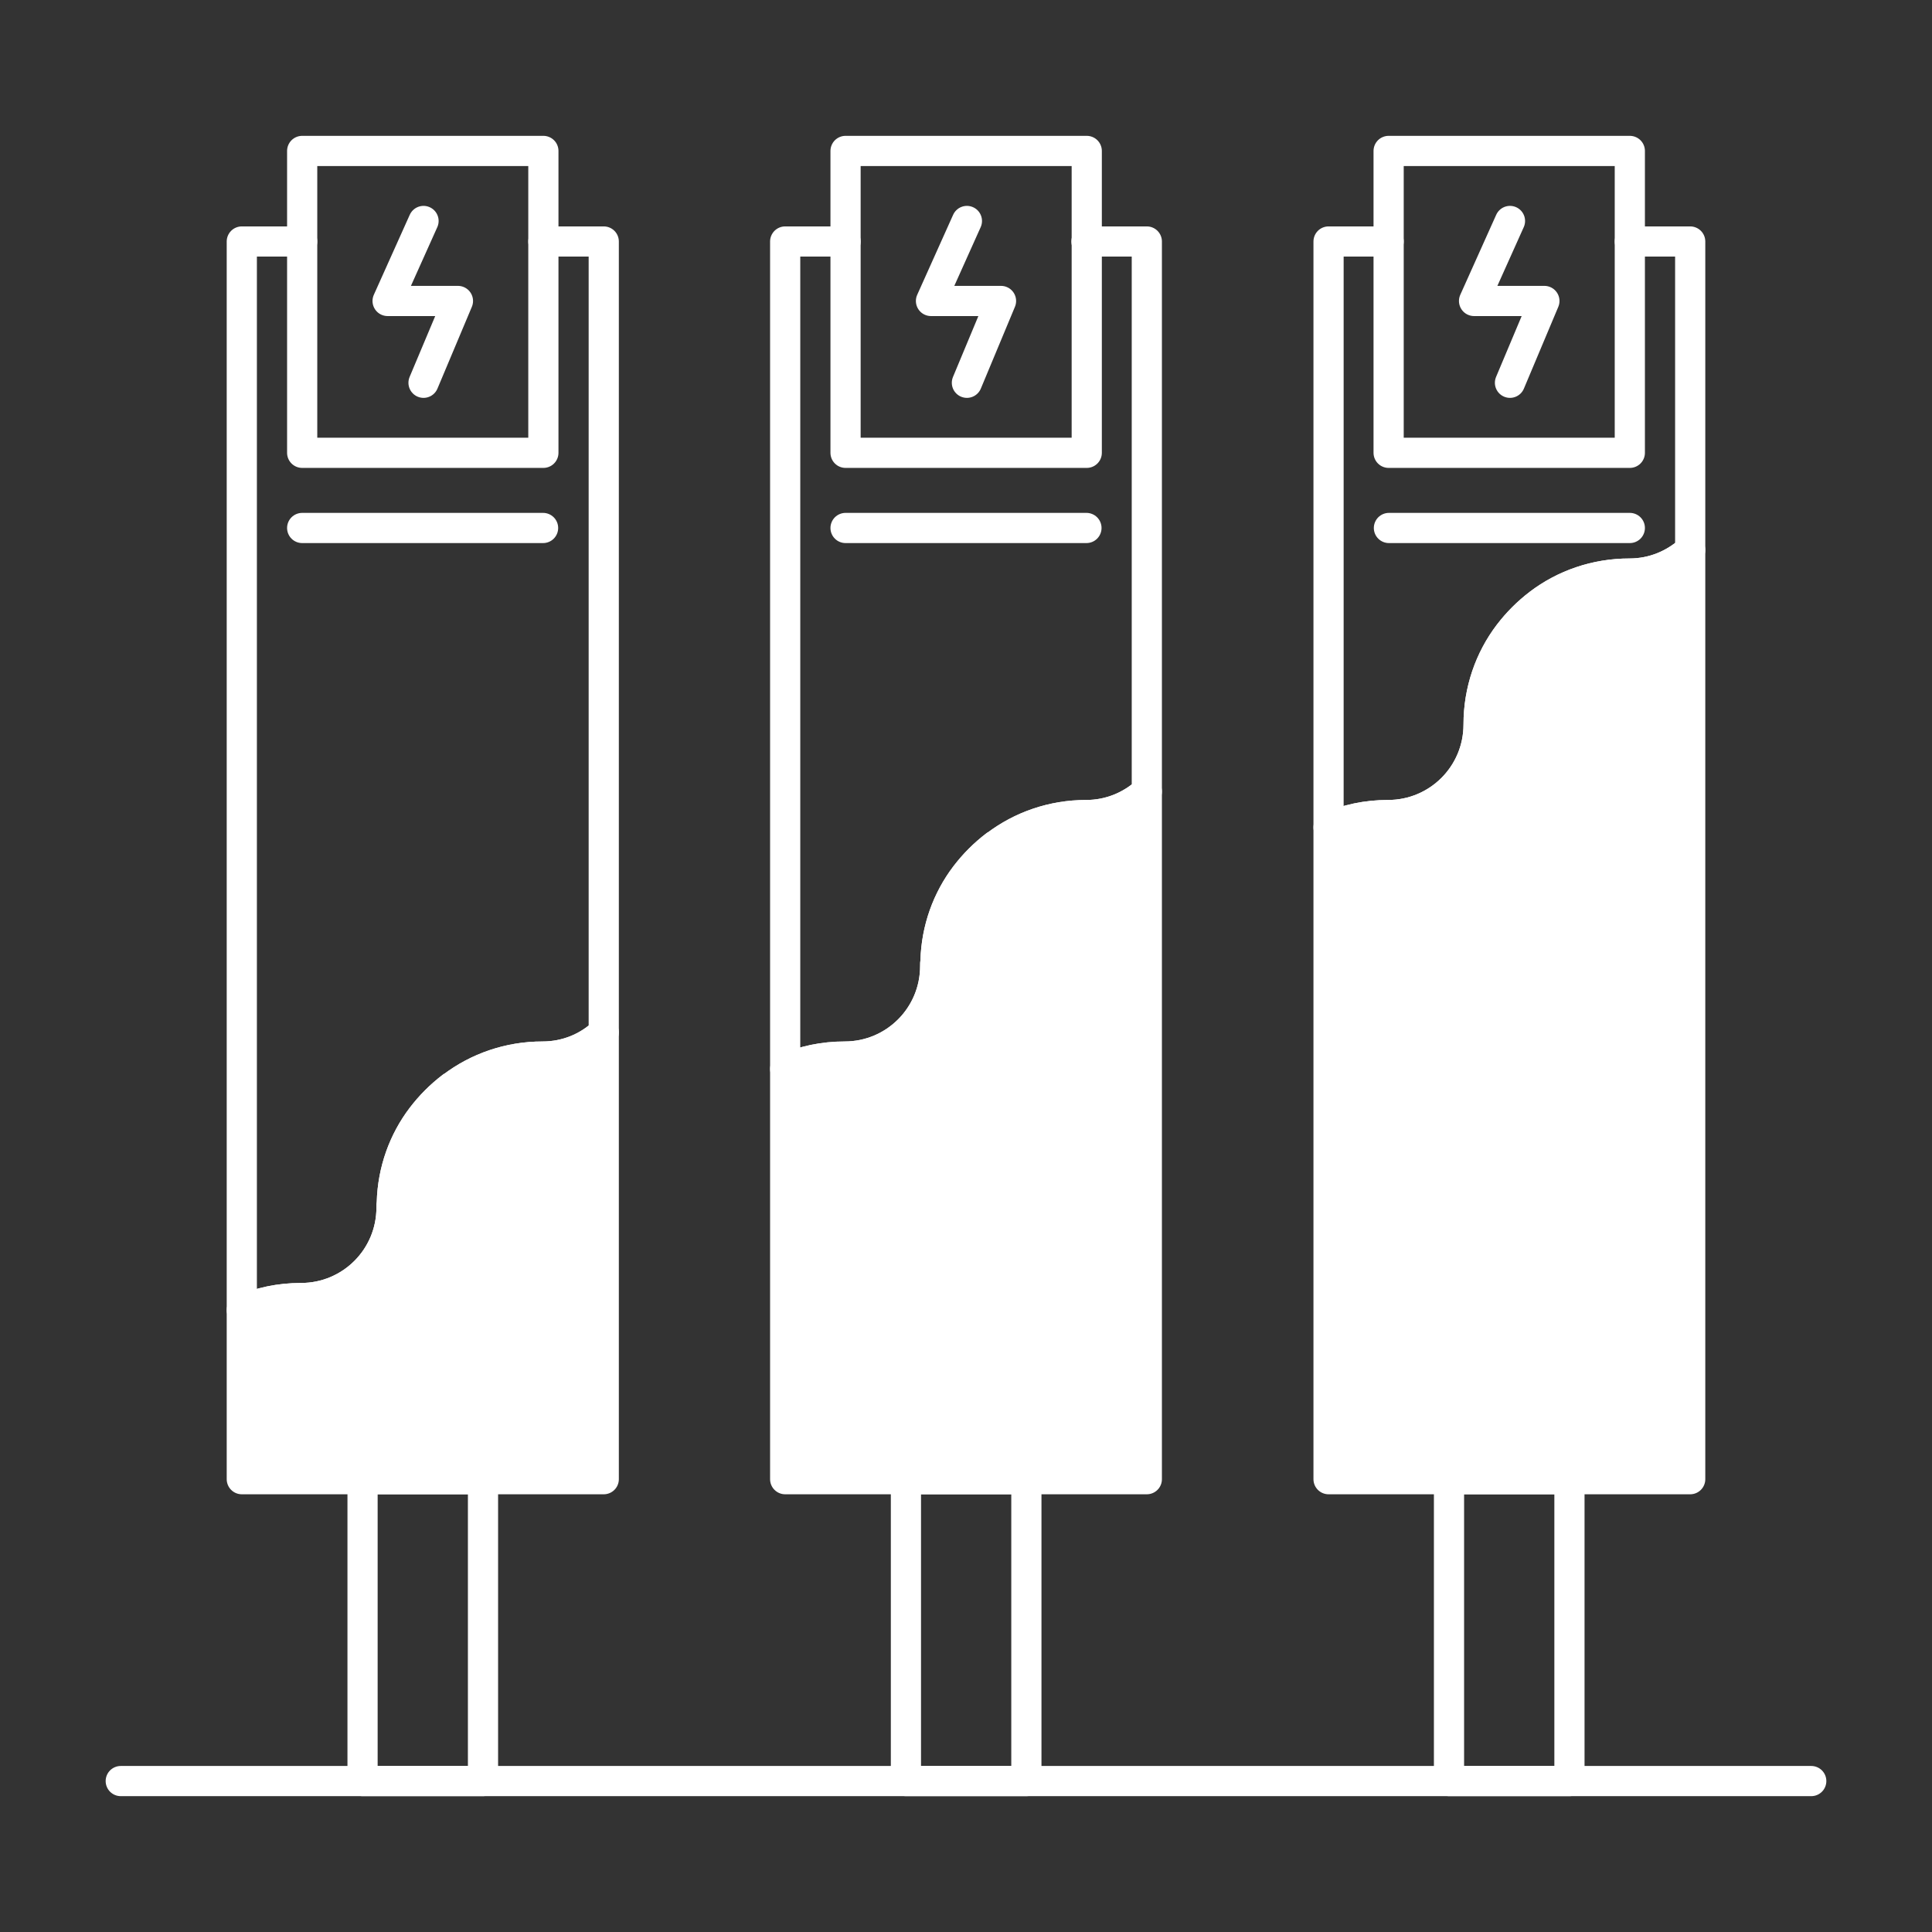
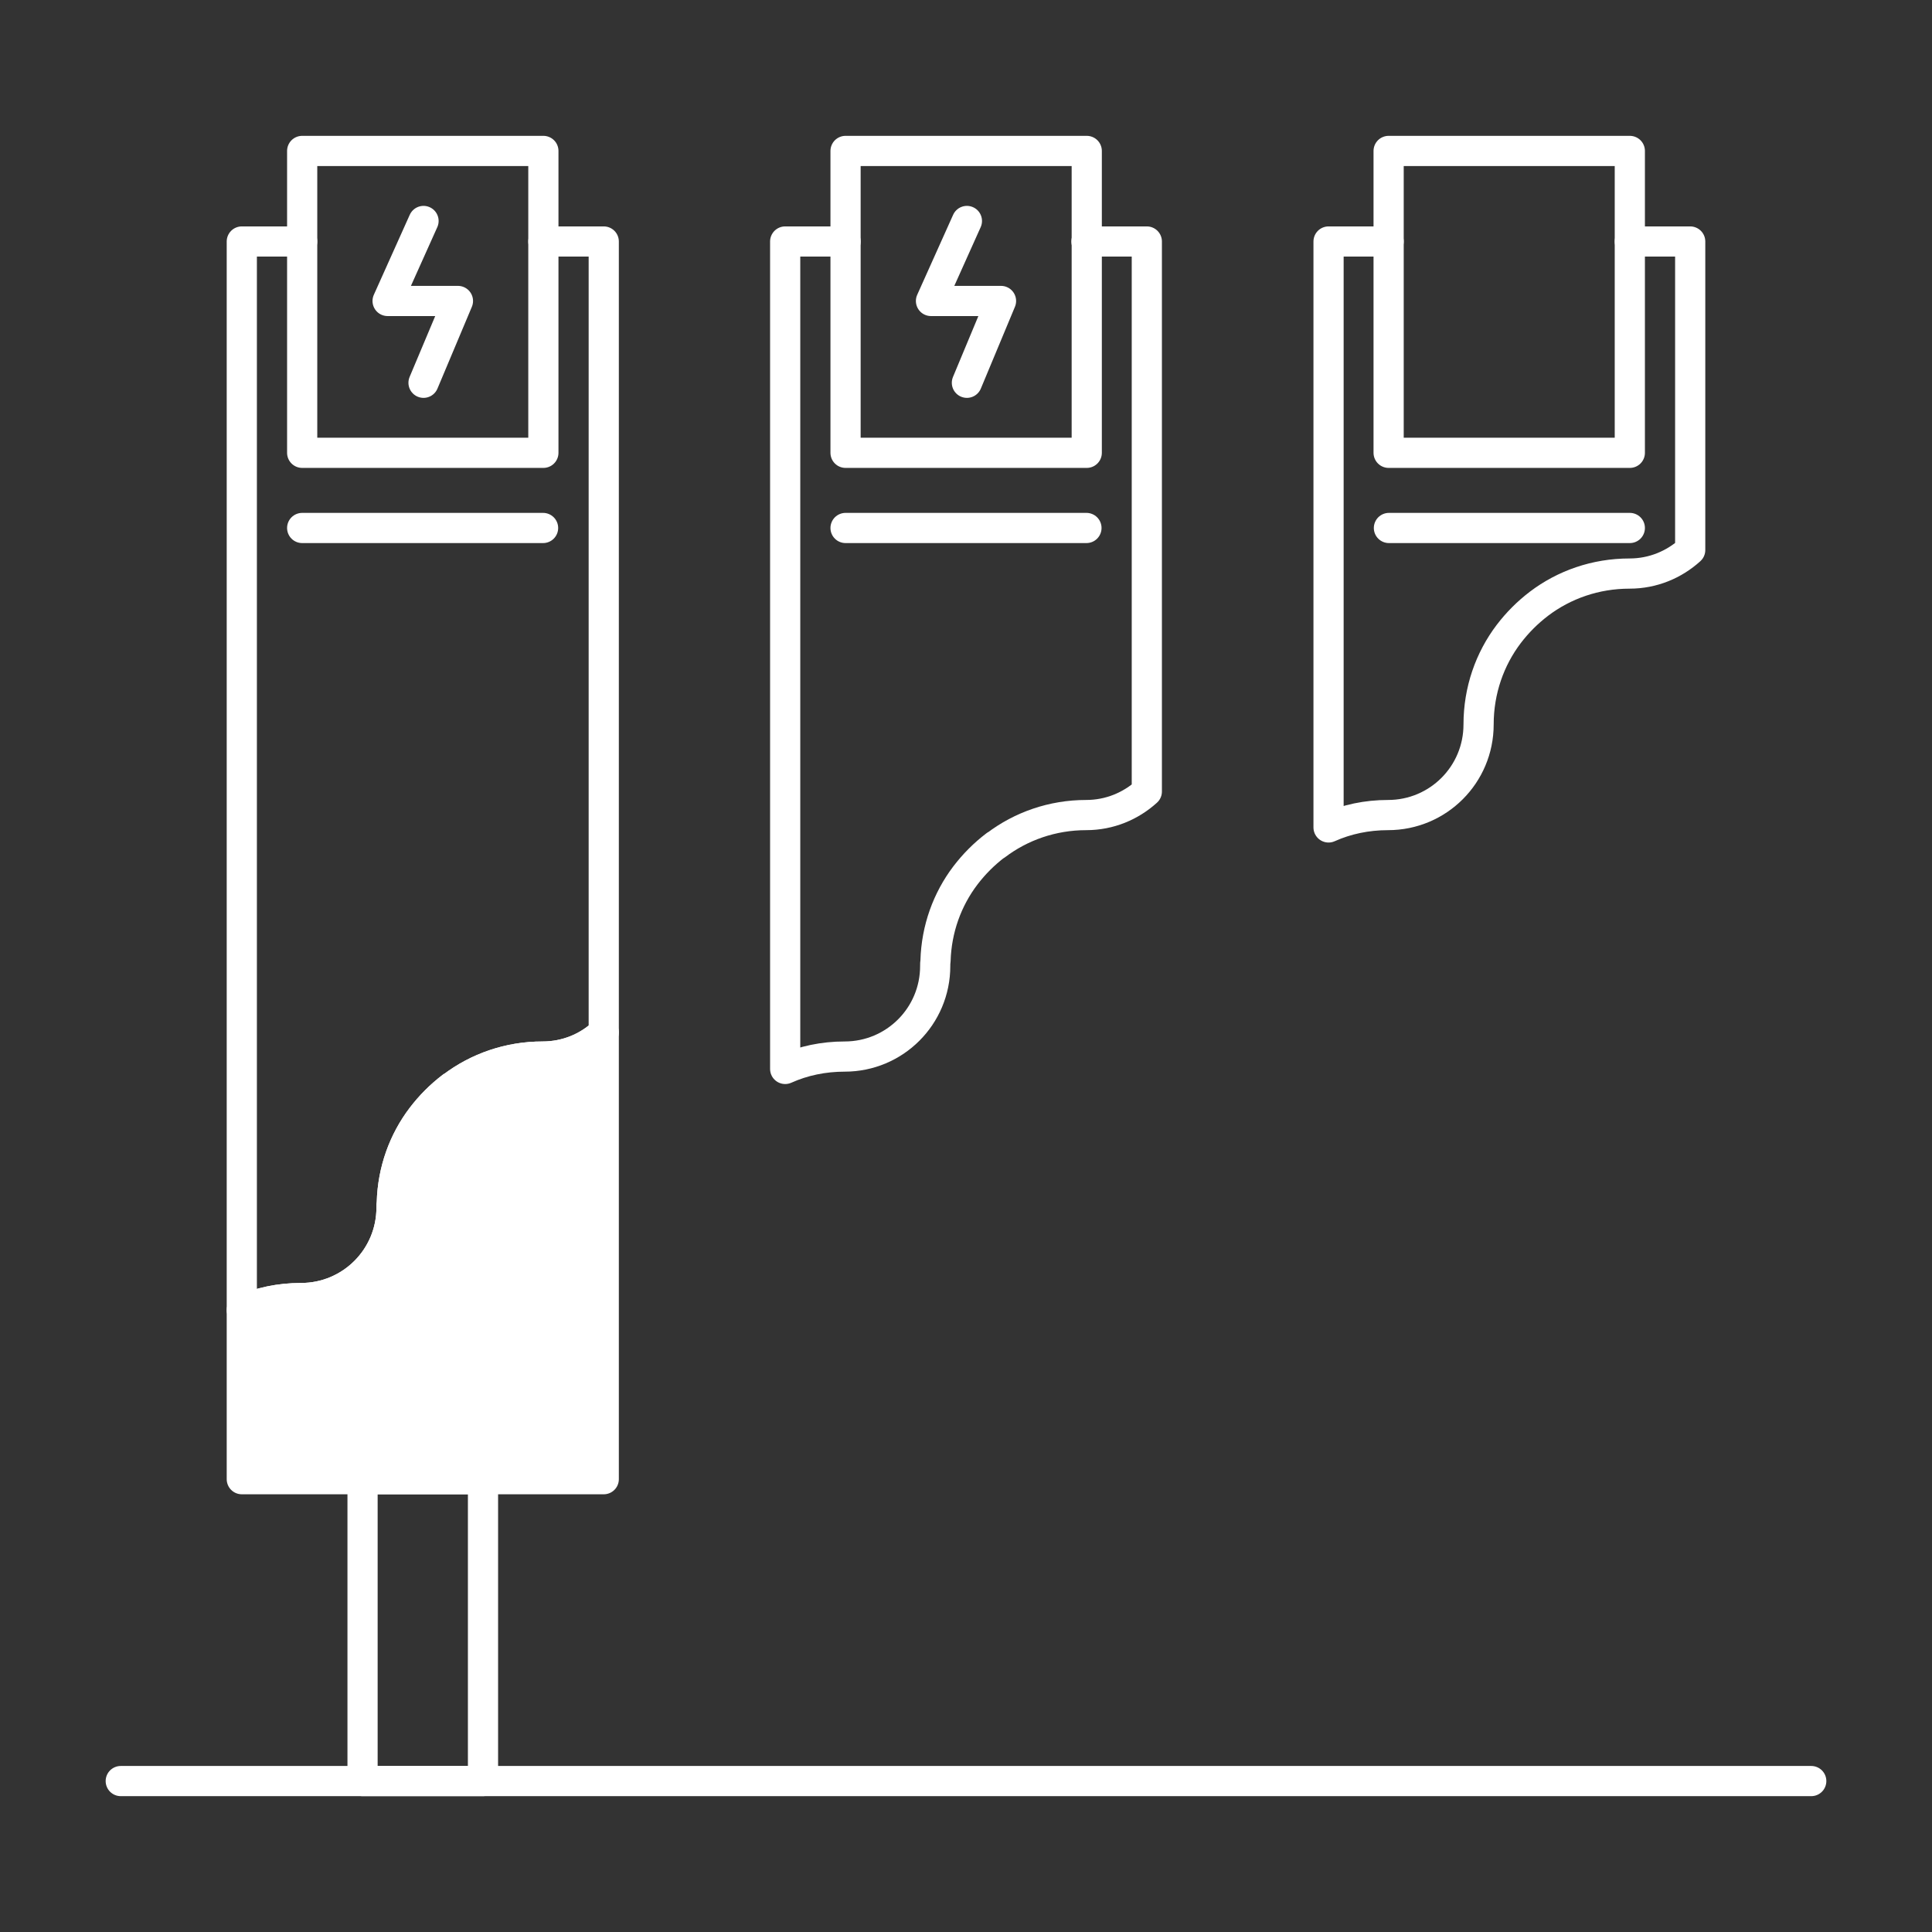
<svg xmlns="http://www.w3.org/2000/svg" width="64" height="64" viewBox="0 0 64 64" fill="none">
  <rect x="0" y="0" width="64" height="64" fill="#333333" stroke="none" />
  <path d="M18 5H10.01V15H18V5Z" stroke="white" stroke-linecap="round" stroke-linejoin="round" />
  <path d="M36 5H28.01V15H36V5Z" stroke="white" stroke-linecap="round" stroke-linejoin="round" />
  <path d="M53.99 5H46V15H53.99V5Z" stroke="white" stroke-linecap="round" stroke-linejoin="round" />
  <path d="M16 49H12.01V59H16V49Z" stroke="white" stroke-linecap="round" stroke-linejoin="round" />
-   <path d="M51.99 49H48V59H51.99V49Z" stroke="white" stroke-linecap="round" stroke-linejoin="round" />
-   <path d="M34 49H30.01V59H34V49Z" stroke="white" stroke-linecap="round" stroke-linejoin="round" />
  <path d="M20 34.2V49H8.01V43.4C8.61 43.14 9.27 43 9.97 43C11.63 43 12.97 41.66 12.97 40C12.97 39.94 12.97 39.89 12.98 39.83C13.01 38.77 13.37 37.79 13.97 37C14.26 36.62 14.59 36.29 14.97 36H14.98C15.81 35.37 16.85 35 17.97 35C18.76 35 19.47 34.7 20 34.2Z" fill="white" stroke="white" stroke-linecap="round" stroke-linejoin="round" />
  <path d="M18 8H20V34.2C19.47 34.7 18.76 35 17.97 35C16.85 35 15.81 35.37 14.98 36H14.97C14.59 36.29 14.26 36.62 13.97 37C13.37 37.79 13.01 38.77 12.98 39.83C12.97 39.89 12.97 39.94 12.97 40C12.97 41.66 11.63 43 9.97 43C9.27 43 8.61 43.14 8.01 43.4V8H10.01" stroke="white" stroke-linecap="round" stroke-linejoin="round" />
-   <path d="M55.99 18.22V49H44.01V27.41C44.61 27.14 45.28 27 45.98 27C47.64 27 48.98 25.66 48.98 24C48.98 22.87 49.35 21.83 49.98 21C50.27 20.62 50.6 20.29 50.98 20C51.81 19.37 52.85 19 53.98 19C54.76 19 55.46 18.7 55.99 18.22Z" fill="white" stroke="white" stroke-linecap="round" stroke-linejoin="round" />
  <path d="M53.99 8H55.99V18.22C55.46 18.7 54.76 19 53.98 19C52.85 19 51.81 19.37 50.98 20C50.6 20.29 50.27 20.62 49.98 21C49.35 21.83 48.98 22.87 48.98 24C48.98 25.66 47.64 27 45.98 27C45.28 27 44.61 27.14 44.01 27.41V8H46" stroke="white" stroke-linecap="round" stroke-linejoin="round" />
-   <path d="M37.99 26.22V49H26.01V35.41C26.61 35.14 27.28 35 27.98 35C29.64 35 30.98 33.66 30.98 32C30.98 31.94 30.98 31.89 30.99 31.83C31.02 30.77 31.38 29.79 31.98 29C32.27 28.62 32.6 28.29 32.98 28H32.99C33.82 27.37 34.86 27 35.98 27C36.76 27 37.46 26.7 37.99 26.22Z" fill="white" stroke="white" stroke-linecap="round" stroke-linejoin="round" />
  <path d="M35.99 8H37.99V26.22C37.46 26.7 36.76 27 35.98 27C34.86 27 33.82 27.37 32.99 28H32.98C32.6 28.29 32.27 28.62 31.98 29C31.38 29.79 31.02 30.77 30.99 31.83C30.98 31.89 30.98 31.94 30.98 32C30.98 33.66 29.64 35 27.98 35C27.28 35 26.61 35.14 26.01 35.41V8H28.01" stroke="white" stroke-linecap="round" stroke-linejoin="round" />
  <path d="M4 59H60" stroke="white" stroke-linecap="round" stroke-linejoin="round" />
  <path d="M35.99 17.49H28.01" stroke="white" stroke-linecap="round" stroke-linejoin="round" />
  <path d="M53.99 17.49H46.01" stroke="white" stroke-linecap="round" stroke-linejoin="round" />
  <path d="M17.99 17.49H10.01" stroke="white" stroke-linecap="round" stroke-linejoin="round" />
  <path d="M14.03 7.32L12.84 9.97H15.17L14.03 12.68" stroke="white" stroke-linecap="round" stroke-linejoin="round" />
  <path d="M32.03 7.32L30.84 9.97H33.16L32.03 12.68" stroke="white" stroke-linecap="round" stroke-linejoin="round" />
-   <path d="M50.02 7.32L48.83 9.97H51.16L50.02 12.68" stroke="white" stroke-linecap="round" stroke-linejoin="round" />
</svg>